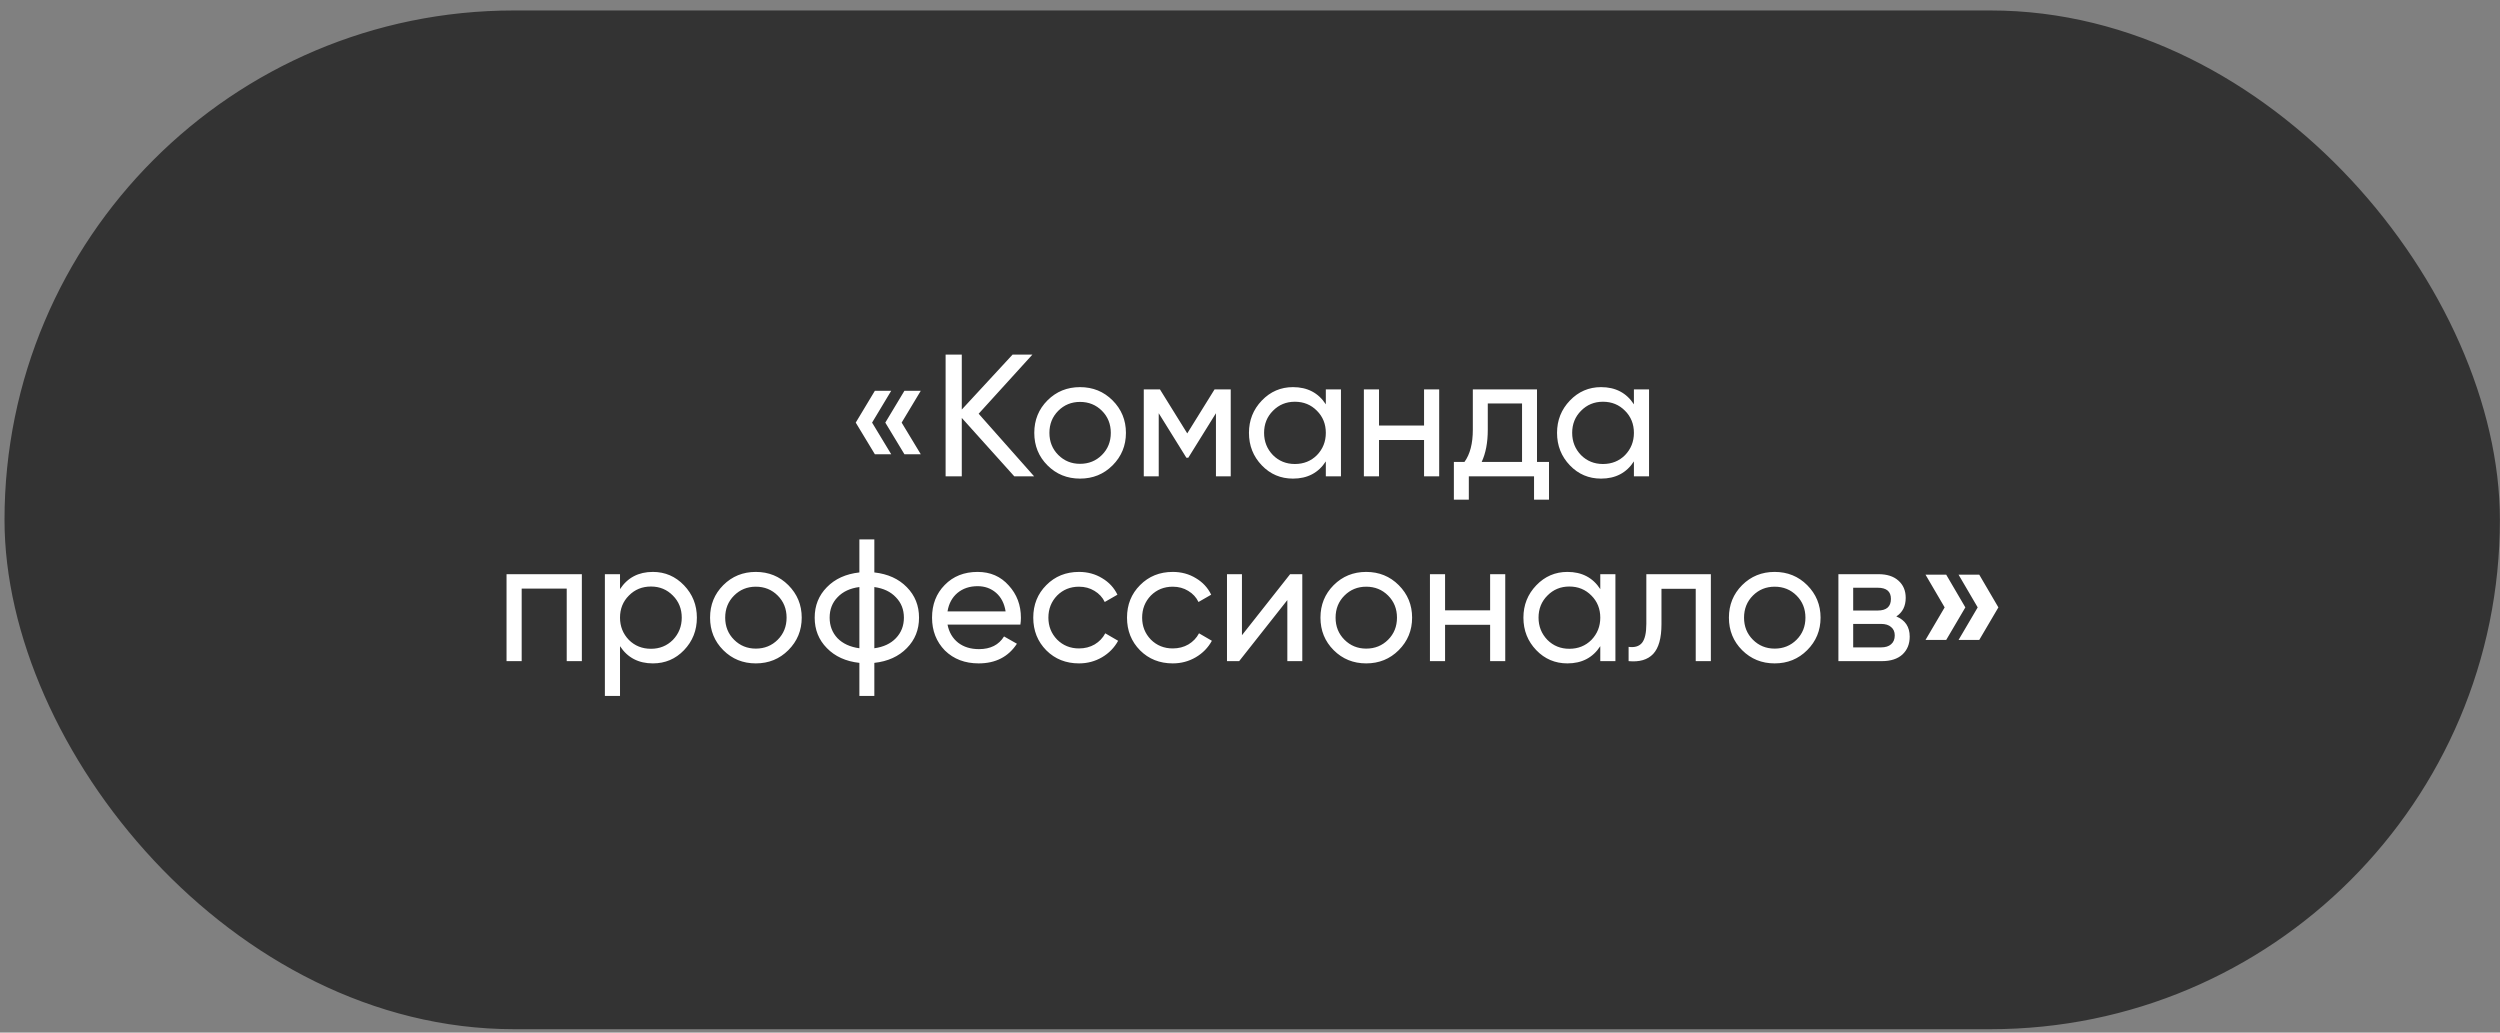
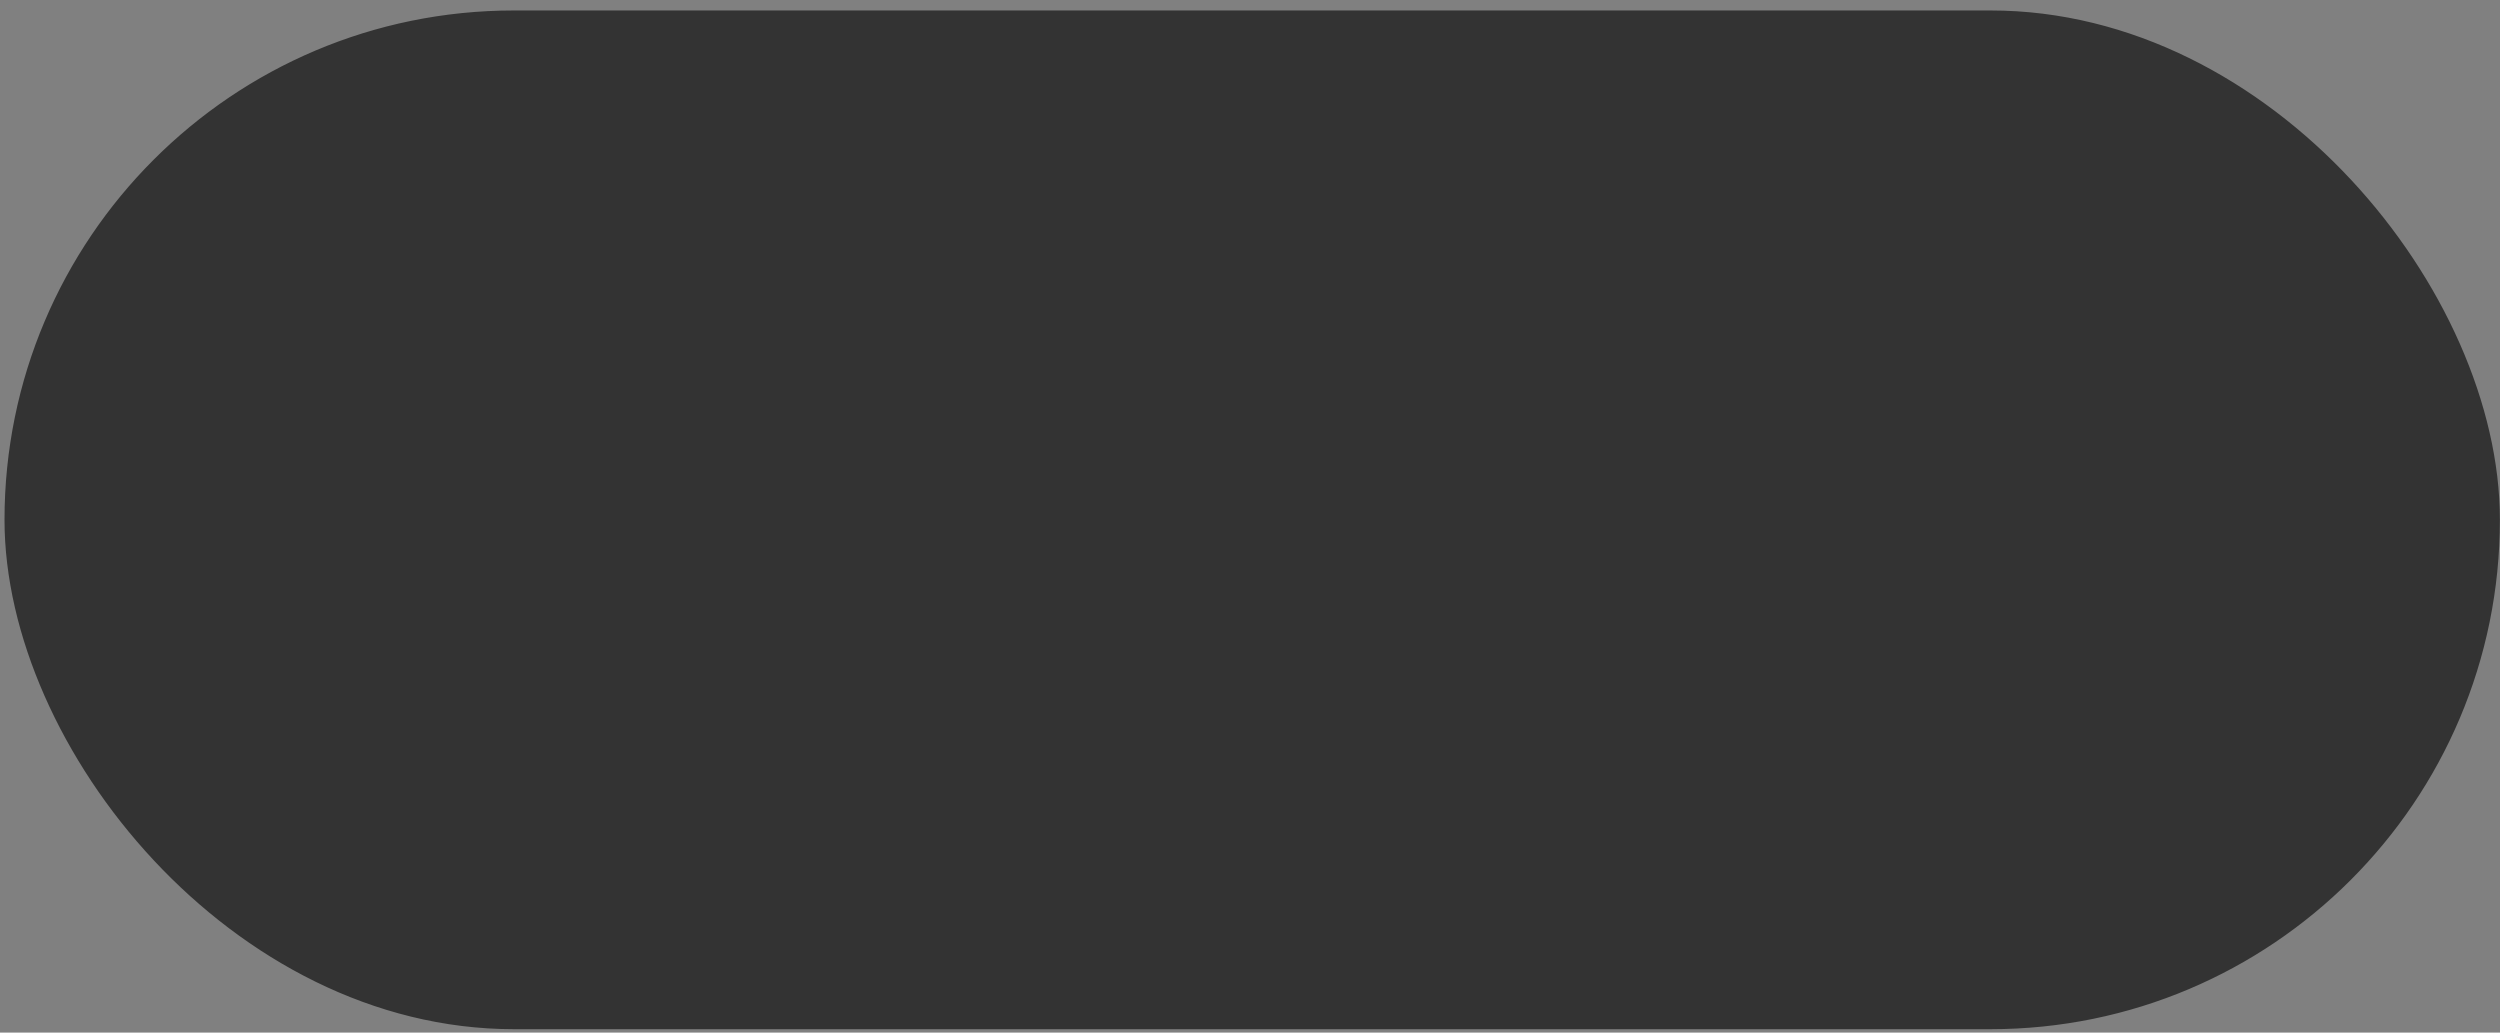
<svg xmlns="http://www.w3.org/2000/svg" width="230" height="95" viewBox="0 0 230 95" fill="none">
  <rect x="0" y="0" width="230" height="95" fill="#808080" stroke="none" />
  <rect x="0.915" y="1.463" width="228.575" height="92.722" rx="46.361" fill="#333333" stroke="#333333" />
-   <path d="M80.488 35.952H81.992L80.232 38.88L81.992 41.792H80.488L78.728 38.88L80.488 35.952ZM83.208 35.952H84.712L82.952 38.88L84.712 41.792H83.208L81.448 38.88L83.208 35.952ZM90.036 38.064L95.14 43.824H93.316L88.484 38.448V43.824H86.996V32.624H88.484V37.68L93.156 32.624H94.98L90.036 38.064ZM102.354 42.816C101.543 43.627 100.546 44.032 99.362 44.032C98.178 44.032 97.181 43.627 96.37 42.816C95.559 42.006 95.154 41.008 95.154 39.824C95.154 38.64 95.559 37.643 96.37 36.832C97.181 36.022 98.178 35.616 99.362 35.616C100.546 35.616 101.543 36.022 102.354 36.832C103.175 37.654 103.586 38.651 103.586 39.824C103.586 40.998 103.175 41.995 102.354 42.816ZM99.362 42.672C100.162 42.672 100.834 42.4 101.378 41.856C101.922 41.312 102.194 40.635 102.194 39.824C102.194 39.014 101.922 38.336 101.378 37.792C100.834 37.248 100.162 36.976 99.362 36.976C98.573 36.976 97.906 37.248 97.362 37.792C96.818 38.336 96.546 39.014 96.546 39.824C96.546 40.635 96.818 41.312 97.362 41.856C97.906 42.4 98.573 42.672 99.362 42.672ZM111.739 35.824H113.227V43.824H111.867V38.016L109.323 42.112H109.147L106.603 38.016V43.824H105.227V35.824H106.715L109.227 39.872L111.739 35.824ZM121.976 37.2V35.824H123.368V43.824H121.976V42.448C121.293 43.504 120.285 44.032 118.952 44.032C117.821 44.032 116.867 43.627 116.088 42.816C115.299 41.995 114.904 40.998 114.904 39.824C114.904 38.662 115.299 37.67 116.088 36.848C116.877 36.027 117.832 35.616 118.952 35.616C120.285 35.616 121.293 36.144 121.976 37.2ZM119.128 42.688C119.939 42.688 120.616 42.416 121.16 41.872C121.704 41.307 121.976 40.624 121.976 39.824C121.976 39.014 121.704 38.336 121.16 37.792C120.616 37.238 119.939 36.96 119.128 36.96C118.328 36.96 117.656 37.238 117.112 37.792C116.568 38.336 116.296 39.014 116.296 39.824C116.296 40.624 116.568 41.307 117.112 41.872C117.656 42.416 118.328 42.688 119.128 42.688ZM131.013 39.152V35.824H132.405V43.824H131.013V40.48H126.869V43.824H125.477V35.824H126.869V39.152H131.013ZM141.404 35.824V42.496H142.508V45.968H141.132V43.824H135.132V45.968H133.756V42.496H134.732C135.244 41.792 135.5 40.806 135.5 39.536V35.824H141.404ZM136.316 42.496H140.028V37.12H136.876V39.536C136.876 40.71 136.689 41.696 136.316 42.496ZM150.32 37.2V35.824H151.712V43.824H150.32V42.448C149.637 43.504 148.629 44.032 147.296 44.032C146.165 44.032 145.211 43.627 144.432 42.816C143.643 41.995 143.248 40.998 143.248 39.824C143.248 38.662 143.643 37.67 144.432 36.848C145.221 36.027 146.176 35.616 147.296 35.616C148.629 35.616 149.637 36.144 150.32 37.2ZM147.472 42.688C148.283 42.688 148.96 42.416 149.504 41.872C150.048 41.307 150.32 40.624 150.32 39.824C150.32 39.014 150.048 38.336 149.504 37.792C148.96 37.238 148.283 36.96 147.472 36.96C146.672 36.96 146 37.238 145.456 37.792C144.912 38.336 144.64 39.014 144.64 39.824C144.64 40.624 144.912 41.307 145.456 41.872C146 42.416 146.672 42.688 147.472 42.688ZM46.602 52.824H53.53V60.824H52.138V54.152H47.994V60.824H46.602V52.824ZM60.065 52.616C61.185 52.616 62.14 53.027 62.929 53.848C63.718 54.67 64.113 55.662 64.113 56.824C64.113 57.998 63.718 58.995 62.929 59.816C62.15 60.627 61.196 61.032 60.065 61.032C58.742 61.032 57.734 60.504 57.041 59.448V64.024H55.649V52.824H57.041V54.2C57.734 53.144 58.742 52.616 60.065 52.616ZM59.889 59.688C60.689 59.688 61.361 59.416 61.905 58.872C62.449 58.307 62.721 57.624 62.721 56.824C62.721 56.014 62.449 55.336 61.905 54.792C61.361 54.238 60.689 53.96 59.889 53.96C59.078 53.96 58.401 54.238 57.857 54.792C57.313 55.336 57.041 56.014 57.041 56.824C57.041 57.624 57.313 58.307 57.857 58.872C58.401 59.416 59.078 59.688 59.889 59.688ZM72.526 59.816C71.715 60.627 70.718 61.032 69.534 61.032C68.35 61.032 67.353 60.627 66.542 59.816C65.731 59.006 65.326 58.008 65.326 56.824C65.326 55.64 65.731 54.643 66.542 53.832C67.353 53.022 68.35 52.616 69.534 52.616C70.718 52.616 71.715 53.022 72.526 53.832C73.347 54.654 73.758 55.651 73.758 56.824C73.758 57.998 73.347 58.995 72.526 59.816ZM69.534 59.672C70.334 59.672 71.006 59.4 71.55 58.856C72.094 58.312 72.366 57.635 72.366 56.824C72.366 56.014 72.094 55.336 71.55 54.792C71.006 54.248 70.334 53.976 69.534 53.976C68.745 53.976 68.078 54.248 67.534 54.792C66.99 55.336 66.718 56.014 66.718 56.824C66.718 57.635 66.99 58.312 67.534 58.856C68.078 59.4 68.745 59.672 69.534 59.672ZM80.439 60.984V64.024H79.063V60.984C77.815 60.846 76.818 60.392 76.071 59.624C75.324 58.867 74.951 57.934 74.951 56.824C74.951 55.715 75.324 54.782 76.071 54.024C76.818 53.256 77.815 52.803 79.063 52.664V49.624H80.439V52.664C81.687 52.803 82.684 53.256 83.431 54.024C84.178 54.782 84.551 55.715 84.551 56.824C84.551 57.934 84.178 58.867 83.431 59.624C82.684 60.392 81.687 60.846 80.439 60.984ZM76.327 56.824C76.327 57.571 76.567 58.2 77.047 58.712C77.538 59.214 78.21 59.523 79.063 59.64V54.008C78.22 54.115 77.554 54.424 77.063 54.936C76.572 55.438 76.327 56.067 76.327 56.824ZM80.439 54.008V59.64C81.282 59.523 81.943 59.214 82.423 58.712C82.914 58.2 83.159 57.571 83.159 56.824C83.159 56.078 82.914 55.454 82.423 54.952C81.943 54.44 81.282 54.126 80.439 54.008ZM93.876 57.464H87.172C87.311 58.168 87.636 58.723 88.148 59.128C88.66 59.523 89.3 59.72 90.068 59.72C91.124 59.72 91.892 59.331 92.372 58.552L93.556 59.224C92.767 60.43 91.593 61.032 90.036 61.032C88.777 61.032 87.743 60.638 86.932 59.848C86.143 59.038 85.748 58.03 85.748 56.824C85.748 55.608 86.137 54.606 86.916 53.816C87.695 53.016 88.703 52.616 89.94 52.616C91.113 52.616 92.068 53.032 92.804 53.864C93.551 54.675 93.924 55.667 93.924 56.84C93.924 57.043 93.908 57.251 93.876 57.464ZM89.94 53.928C89.204 53.928 88.585 54.136 88.084 54.552C87.593 54.968 87.289 55.534 87.172 56.248H92.516C92.399 55.512 92.105 54.942 91.636 54.536C91.167 54.131 90.601 53.928 89.94 53.928ZM99.268 61.032C98.063 61.032 97.06 60.632 96.26 59.832C95.46 59.022 95.06 58.019 95.06 56.824C95.06 55.63 95.46 54.632 96.26 53.832C97.06 53.022 98.063 52.616 99.268 52.616C100.058 52.616 100.767 52.808 101.396 53.192C102.026 53.566 102.495 54.072 102.804 54.712L101.636 55.384C101.434 54.958 101.119 54.616 100.692 54.36C100.276 54.104 99.802 53.976 99.268 53.976C98.468 53.976 97.796 54.248 97.252 54.792C96.719 55.347 96.452 56.024 96.452 56.824C96.452 57.614 96.719 58.286 97.252 58.84C97.796 59.384 98.468 59.656 99.268 59.656C99.802 59.656 100.282 59.534 100.708 59.288C101.135 59.032 101.46 58.691 101.684 58.264L102.868 58.952C102.516 59.592 102.02 60.099 101.38 60.472C100.74 60.846 100.036 61.032 99.268 61.032ZM107.893 61.032C106.688 61.032 105.685 60.632 104.885 59.832C104.085 59.022 103.685 58.019 103.685 56.824C103.685 55.63 104.085 54.632 104.885 53.832C105.685 53.022 106.688 52.616 107.893 52.616C108.683 52.616 109.392 52.808 110.021 53.192C110.651 53.566 111.12 54.072 111.429 54.712L110.261 55.384C110.059 54.958 109.744 54.616 109.317 54.36C108.901 54.104 108.427 53.976 107.893 53.976C107.093 53.976 106.421 54.248 105.877 54.792C105.344 55.347 105.077 56.024 105.077 56.824C105.077 57.614 105.344 58.286 105.877 58.84C106.421 59.384 107.093 59.656 107.893 59.656C108.427 59.656 108.907 59.534 109.333 59.288C109.76 59.032 110.085 58.691 110.309 58.264L111.493 58.952C111.141 59.592 110.645 60.099 110.005 60.472C109.365 60.846 108.661 61.032 107.893 61.032ZM114.259 58.44L118.691 52.824H119.811V60.824H118.435V55.208L114.003 60.824H112.883V52.824H114.259V58.44ZM128.682 59.816C127.872 60.627 126.874 61.032 125.69 61.032C124.506 61.032 123.509 60.627 122.698 59.816C121.888 59.006 121.482 58.008 121.482 56.824C121.482 55.64 121.888 54.643 122.698 53.832C123.509 53.022 124.506 52.616 125.69 52.616C126.874 52.616 127.872 53.022 128.682 53.832C129.504 54.654 129.914 55.651 129.914 56.824C129.914 57.998 129.504 58.995 128.682 59.816ZM125.69 59.672C126.49 59.672 127.162 59.4 127.706 58.856C128.25 58.312 128.522 57.635 128.522 56.824C128.522 56.014 128.25 55.336 127.706 54.792C127.162 54.248 126.49 53.976 125.69 53.976C124.901 53.976 124.234 54.248 123.69 54.792C123.146 55.336 122.874 56.014 122.874 56.824C122.874 57.635 123.146 58.312 123.69 58.856C124.234 59.4 124.901 59.672 125.69 59.672ZM137.091 56.152V52.824H138.483V60.824H137.091V57.48H132.947V60.824H131.555V52.824H132.947V56.152H137.091ZM147.226 54.2V52.824H148.618V60.824H147.226V59.448C146.543 60.504 145.535 61.032 144.202 61.032C143.071 61.032 142.117 60.627 141.338 59.816C140.549 58.995 140.154 57.998 140.154 56.824C140.154 55.662 140.549 54.67 141.338 53.848C142.127 53.027 143.082 52.616 144.202 52.616C145.535 52.616 146.543 53.144 147.226 54.2ZM144.378 59.688C145.189 59.688 145.866 59.416 146.41 58.872C146.954 58.307 147.226 57.624 147.226 56.824C147.226 56.014 146.954 55.336 146.41 54.792C145.866 54.238 145.189 53.96 144.378 53.96C143.578 53.96 142.906 54.238 142.362 54.792C141.818 55.336 141.546 56.014 141.546 56.824C141.546 57.624 141.818 58.307 142.362 58.872C142.906 59.416 143.578 59.688 144.378 59.688ZM151.463 52.824H157.399V60.824H156.007V54.168H152.855V57.432C152.855 58.712 152.599 59.624 152.087 60.168C151.575 60.702 150.823 60.92 149.831 60.824V59.512C150.386 59.587 150.796 59.464 151.063 59.144C151.33 58.814 151.463 58.232 151.463 57.4V52.824ZM166.26 59.816C165.45 60.627 164.452 61.032 163.268 61.032C162.084 61.032 161.087 60.627 160.276 59.816C159.466 59.006 159.06 58.008 159.06 56.824C159.06 55.64 159.466 54.643 160.276 53.832C161.087 53.022 162.084 52.616 163.268 52.616C164.452 52.616 165.45 53.022 166.26 53.832C167.082 54.654 167.492 55.651 167.492 56.824C167.492 57.998 167.082 58.995 166.26 59.816ZM163.268 59.672C164.068 59.672 164.74 59.4 165.284 58.856C165.828 58.312 166.1 57.635 166.1 56.824C166.1 56.014 165.828 55.336 165.284 54.792C164.74 54.248 164.068 53.976 163.268 53.976C162.479 53.976 161.812 54.248 161.268 54.792C160.724 55.336 160.452 56.014 160.452 56.824C160.452 57.635 160.724 58.312 161.268 58.856C161.812 59.4 162.479 59.672 163.268 59.672ZM174.461 56.712C175.283 57.054 175.693 57.672 175.693 58.568C175.693 59.251 175.469 59.8 175.021 60.216C174.573 60.622 173.944 60.824 173.133 60.824H169.133V52.824H172.813C173.603 52.824 174.216 53.022 174.653 53.416C175.101 53.811 175.325 54.339 175.325 55C175.325 55.768 175.037 56.339 174.461 56.712ZM172.749 54.072H170.493V56.168H172.749C173.56 56.168 173.965 55.811 173.965 55.096C173.965 54.414 173.56 54.072 172.749 54.072ZM170.493 59.56H173.053C173.459 59.56 173.768 59.464 173.981 59.272C174.205 59.08 174.317 58.808 174.317 58.456C174.317 58.126 174.205 57.87 173.981 57.688C173.768 57.496 173.459 57.4 173.053 57.4H170.493V59.56ZM177.148 52.872H179.052L180.812 55.88L179.052 58.872H177.148L178.908 55.88L177.148 52.872ZM180.188 52.872H182.092L183.852 55.88L182.092 58.872H180.188L181.948 55.88L180.188 52.872Z" fill="white" />
</svg>